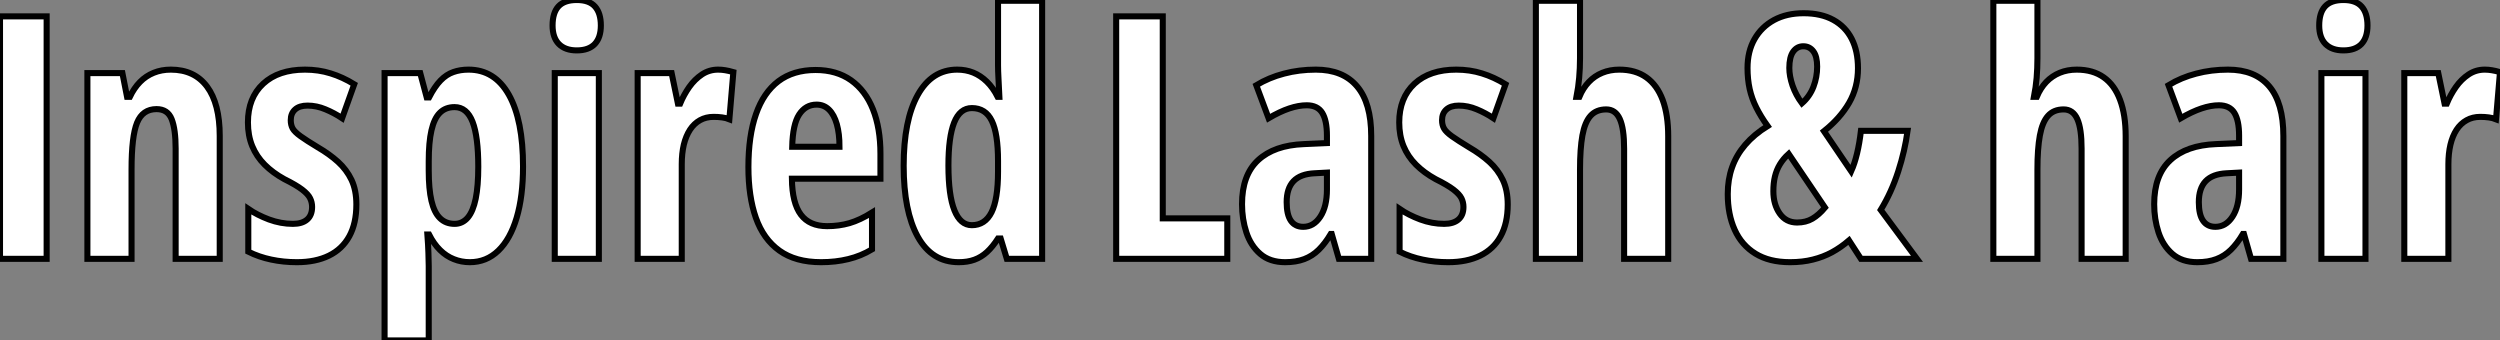
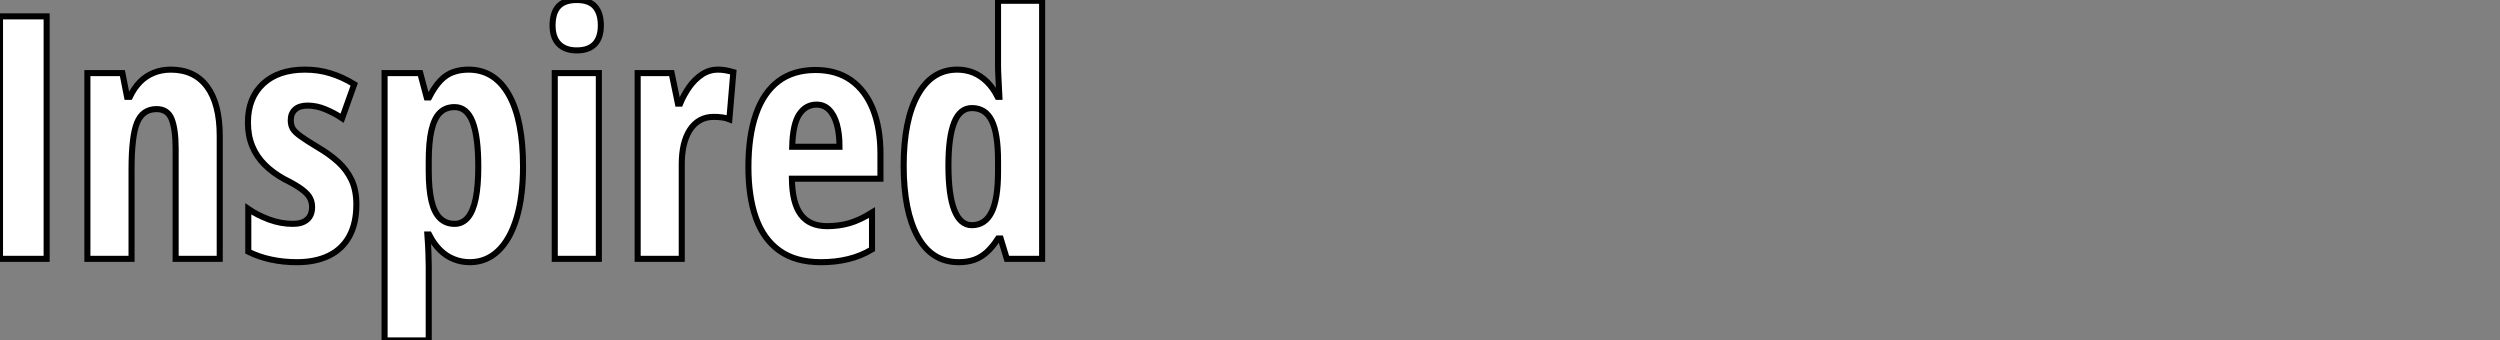
<svg xmlns="http://www.w3.org/2000/svg" viewBox="3.58 -42.68 412.21 56.13">
  <rect x="3.58" y="-42.68" width="412.21" height="56.13" fill="#808080" stroke="none" />
  <path d="M11.27 0L3.58 0L3.58-39.98L11.27-39.98L11.27 0ZM31.75-31.20L31.75-31.20Q35.63-31.20 37.72-28.40Q39.81-25.59 39.81-20.26L39.81-20.26L39.81 0L32.54 0L32.54-18.16Q32.54-21.38 31.88-23.04Q31.23-24.69 29.39-24.69L29.39-24.69Q27.10-24.69 26.18-22.45Q25.27-20.21 25.27-14.74L25.27-14.74L25.27 0L17.99 0L17.99-30.63L23.76-30.63L24.53-26.71L24.99-26.71Q25.68-28.16 26.66-29.16Q27.64-30.16 28.93-30.68Q30.21-31.20 31.75-31.20ZM62.34-8.97L62.34-8.97Q62.34-5.85 61.18-3.73Q60.02-1.61 57.82-0.53Q55.62 0.55 52.53 0.55L52.53 0.55Q50.31 0.55 48.30 0.12Q46.29-0.30 44.52-1.18L44.52-1.18L44.52-8.23Q45.99-7.22 47.93-6.49Q49.88-5.77 51.87-5.77L51.87-5.77Q53.40-5.77 54.22-6.48Q55.04-7.19 55.04-8.56L55.04-8.56Q55.04-9.32 54.71-9.99Q54.39-10.66 53.40-11.42Q52.42-12.17 50.45-13.15L50.45-13.15Q48.56-14.19 47.22-15.53Q45.88-16.87 45.17-18.59Q44.46-20.32 44.46-22.50L44.46-22.50Q44.46-26.55 46.98-28.88Q49.49-31.20 53.87-31.20L53.87-31.20Q56.11-31.20 58.09-30.58Q60.07-29.97 61.99-28.79L61.99-28.79L59.99-23.19Q58.68-24.06 57.23-24.66Q55.78-25.27 54.28-25.27L54.28-25.27Q52.94-25.27 52.23-24.62Q51.52-23.98 51.52-22.86L51.52-22.86Q51.52-22.07 51.84-21.49Q52.17-20.92 53.14-20.22Q54.11-19.52 56-18.38L56-18.38Q57.89-17.28 59.31-16.00Q60.73-14.71 61.54-13.02Q62.34-11.32 62.34-8.97ZM80.83-31.20L80.83-31.20Q85.15-31.20 87.49-27.04Q89.82-22.89 89.82-15.23L89.82-15.23Q89.82-10.31 88.77-6.78Q87.72-3.25 85.75-1.35Q83.78 0.55 81.05 0.55L81.05 0.55Q79.65 0.55 78.41 0.05Q77.16-0.44 76.14-1.45Q75.11-2.46 74.32-4.02L74.32-4.02L74.05-4.02Q74.18-2.27 74.22-0.97Q74.27 0.33 74.27 1.18L74.27 1.18L74.27 13.45L66.99 13.45L66.99-30.63L72.87-30.63L73.94-26.61L74.32-26.61Q75.25-28.41 76.22-29.41Q77.19-30.41 78.33-30.80Q79.46-31.20 80.83-31.20ZM78.53-25.02L78.53-25.02Q77.05-25.02 76.11-24.09Q75.17-23.16 74.72-21.19Q74.27-19.22 74.27-16.08L74.27-16.08L74.27-14.55Q74.27-11.51 74.72-9.57Q75.17-7.63 76.13-6.70Q77.08-5.77 78.53-5.77L78.53-5.77Q79.84-5.77 80.72-6.81Q81.59-7.85 82.02-9.94Q82.44-12.03 82.44-15.18L82.44-15.18Q82.44-20.15 81.50-22.59Q80.55-25.02 78.53-25.02ZM95.05-30.63L102.32-30.63L102.32 0L95.05 0L95.05-30.63ZM98.68-42.68L98.68-42.68Q100.73-42.68 101.69-41.60Q102.65-40.52 102.65-38.47L102.65-38.47Q102.65-36.48 101.65-35.42Q100.65-34.37 98.68-34.37L98.68-34.37Q96.77-34.37 95.73-35.42Q94.69-36.48 94.69-38.47L94.69-38.47Q94.69-40.58 95.66-41.63Q96.63-42.68 98.68-42.68ZM121.98-31.20L121.98-31.20Q122.58-31.20 123.16-31.10Q123.73-31.01 124.50-30.79L124.50-30.79L123.84-23.02Q123.29-23.24 122.65-23.32Q122.01-23.41 121.24-23.41L121.24-23.41Q119.98-23.41 119-22.86Q118.02-22.31 117.35-21.29Q116.68-20.26 116.33-18.83Q115.99-17.39 115.99-15.61L115.99-15.61L115.99 0L108.72 0L108.72-30.63L114.32-30.63L115.36-25.59L115.72-25.59Q116.32-27.04 117.22-28.33Q118.13-29.61 119.33-30.41Q120.53-31.20 121.98-31.20ZM138.06-31.14L138.06-31.14Q141.50-31.14 143.90-29.45Q146.29-27.75 147.52-24.65Q148.75-21.55 148.75-17.31L148.75-17.31L148.75-13.21L134.15-13.21Q134.20-9.19 135.63-7.29Q137.05-5.39 139.97-5.39L139.97-5.39Q141.91-5.39 143.65-5.89Q145.39-6.40 147.36-7.63L147.36-7.63L147.36-1.56Q145.52-0.46 143.45 0.04Q141.37 0.55 138.96 0.55L138.96 0.55Q134.75 0.55 132.10-1.35Q129.45-3.25 128.21-6.77Q126.98-10.28 126.98-15.12L126.98-15.12Q126.98-20.29 128.23-23.86Q129.47-27.43 131.93-29.29Q134.39-31.14 138.06-31.14ZM138.22-25.43L138.22-25.43Q136.42-25.43 135.35-23.80Q134.29-22.18 134.20-18.48L134.20-18.48L142.00-18.48Q142.00-20.64 141.56-22.20Q141.12-23.76 140.27-24.60Q139.43-25.43 138.22-25.43ZM161.66 0.55L161.66 0.55Q157.23 0.55 154.90-3.66Q152.58-7.88 152.58-15.34L152.58-15.34Q152.58-22.83 154.90-27.02Q157.23-31.20 161.41-31.20L161.41-31.20Q162.83-31.20 164.05-30.71Q165.27-30.21 166.29-29.22Q167.32-28.22 168.08-26.71L168.08-26.71L168.36-26.71Q168.27-28.49 168.21-29.76Q168.14-31.04 168.14-31.91L168.14-31.91L168.14-42.55L175.41-42.55L175.41 0L169.59 0L168.57-3.36L168.14-3.36Q167.26-2.00 166.32-1.13Q165.38-0.27 164.25 0.14Q163.13 0.55 161.66 0.55ZM163.82-5.55L163.82-5.55Q166.00-5.55 167.07-7.68Q168.14-9.82 168.14-14.38L168.14-14.38L168.14-16.13Q168.14-20.67 167.11-22.76Q166.09-24.86 163.82-24.86L163.82-24.86Q161.85-24.86 160.90-22.46Q159.96-20.07 159.96-15.39L159.96-15.39Q159.96-10.45 160.95-8.00Q161.93-5.55 163.82-5.55Z" fill="white" stroke="black" transform="scale(1,1)" />
-   <path d="M205.94 0L187.62 0L187.62-39.98L195.30-39.98L195.30-6.67L205.94-6.67L205.94 0ZM220.54-31.20L220.54-31.20Q225.00-31.20 227.33-28.45Q229.67-25.70 229.67-20.26L229.67-20.26L229.67 0L224.34 0L223.16-4.10L223-4.10Q222.07-2.54 221.02-1.50Q219.96-0.46 218.63 0.04Q217.29 0.55 215.48 0.55L215.48 0.55Q212.94 0.55 211.37-0.82Q209.79-2.19 209.08-4.38Q208.37-6.56 208.37-9.02L208.37-9.02Q208.37-13.81 211.02-16.27Q213.68-18.73 218.57-18.92L218.57-18.92L222.37-19.09L222.37-20.32Q222.37-22.83 221.59-24.08Q220.81-25.32 219.04-25.32L219.04-25.32Q217.72-25.32 216.16-24.80Q214.61-24.28 212.75-23.19L212.75-23.19L210.72-28.63Q212.80-29.89 215.29-30.54Q217.78-31.20 220.54-31.20ZM222.37-11.43L222.37-14.22L220.32-14.11Q218.00-14 216.86-12.81Q215.73-11.62 215.73-9.35L215.73-9.35Q215.73-7.30 216.42-6.29Q217.12-5.28 218.46-5.28L218.46-5.28Q220.18-5.28 221.28-6.95Q222.37-8.61 222.37-11.43L222.37-11.43ZM252.18-8.97L252.18-8.97Q252.18-5.85 251.01-3.73Q249.85-1.61 247.65-0.53Q245.45 0.55 242.36 0.55L242.36 0.55Q240.14 0.55 238.13 0.12Q236.13-0.30 234.35-1.18L234.35-1.18L234.35-8.23Q235.82-7.22 237.77-6.49Q239.71-5.77 241.70-5.77L241.70-5.77Q243.23-5.77 244.05-6.48Q244.88-7.19 244.88-8.56L244.88-8.56Q244.88-9.32 244.55-9.99Q244.22-10.66 243.23-11.42Q242.25-12.17 240.28-13.15L240.28-13.15Q238.39-14.19 237.05-15.53Q235.71-16.87 235.00-18.59Q234.29-20.32 234.29-22.50L234.29-22.50Q234.29-26.55 236.81-28.88Q239.32-31.20 243.70-31.20L243.70-31.20Q245.94-31.20 247.92-30.58Q249.91-29.97 251.82-28.79L251.82-28.79L249.82-23.19Q248.51-24.06 247.06-24.66Q245.61-25.27 244.11-25.27L244.11-25.27Q242.77-25.27 242.06-24.62Q241.35-23.98 241.35-22.86L241.35-22.86Q241.35-22.07 241.68-21.49Q242.00-20.92 242.97-20.22Q243.95-19.52 245.83-18.38L245.83-18.38Q247.72-17.28 249.14-16.00Q250.56-14.71 251.37-13.02Q252.18-11.32 252.18-8.97ZM256.82-42.55L264.10-42.55L264.10-33.09Q264.10-31.45 263.96-29.85Q263.82-28.25 263.52-26.71L263.52-26.71L263.99-26.71Q264.59-28.16 265.55-29.16Q266.50-30.16 267.78-30.68Q269.05-31.20 270.58-31.20L270.58-31.20Q273.23-31.20 275.02-29.93Q276.81-28.66 277.73-26.20Q278.64-23.73 278.64-20.21L278.64-20.21L278.64 0L271.37 0L271.37-18.16Q271.37-21.49 270.66-23.06Q269.95-24.64 268.42-24.64L268.42-24.64Q266.78-24.64 265.83-23.58Q264.89-22.53 264.49-20.34Q264.10-18.16 264.10-14.74L264.10-14.74L264.10 0L256.82 0L256.82-42.55Z" fill="white" stroke="black" transform="scale(1,1)" />
-   <path d="M300.96-40.50L300.96-40.50Q303.86-40.50 305.86-39.40Q307.85-38.31 308.89-36.29Q309.93-34.26 309.93-31.42L309.93-31.42Q309.93-28.27 308.47-25.73Q307.00-23.19 304.32-21.05L304.32-21.05L308.81-14.44Q309.38-15.72 309.78-17.39Q310.18-19.06 310.42-21.11L310.42-21.11L318.11-21.11Q317.67-17.83 316.56-14.40Q315.45-10.96 313.68-8.07L313.68-8.07L319.66 0L310.42 0L308.45-3.04Q307.11-1.89 305.65-1.09Q304.19-0.30 302.49 0.12Q300.80 0.55 298.72 0.55L298.72 0.55Q295.30 0.55 293.02-0.86Q290.73-2.27 289.60-4.80Q288.46-7.33 288.46-10.69L288.46-10.69Q288.46-13.10 289.18-15.11Q289.89-17.12 291.34-18.81Q292.79-20.51 295.03-21.90L295.03-21.90Q293.91-23.46 293.17-24.94Q292.43-26.41 292.07-28.01Q291.72-29.61 291.72-31.47L291.72-31.47Q291.72-34.21 292.87-36.23Q294.02-38.25 296.09-39.38Q298.17-40.50 300.96-40.50ZM304.49-8.45L298.50-17.31Q297.60-16.49 297.05-15.57Q296.50-14.66 296.24-13.58Q295.98-12.50 295.98-11.16L295.98-11.16Q295.98-8.97 297.02-7.48Q298.06-5.99 299.89-5.99L299.89-5.99Q301.34-5.99 302.41-6.62Q303.48-7.25 304.49-8.45L304.49-8.45ZM300.91-35.05L300.91-35.05Q299.89-35.05 299.25-34.17Q298.61-33.28 298.61-31.47L298.61-31.47Q298.61-30.13 299.14-28.57Q299.68-27.02 300.69-25.65L300.69-25.65Q301.97-26.77 302.59-28.37Q303.20-29.97 303.20-31.69L303.20-31.69Q303.20-33.39 302.57-34.22Q301.95-35.05 300.91-35.05Z" fill="white" stroke="black" transform="scale(1,1)" />
-   <path d="M332.25-42.55L339.52-42.55L339.52-33.09Q339.52-31.45 339.39-29.85Q339.25-28.25 338.95-26.71L338.95-26.71L339.41-26.71Q340.02-28.16 340.97-29.16Q341.93-30.16 343.20-30.68Q344.47-31.20 346.00-31.20L346.00-31.20Q348.66-31.20 350.45-29.93Q352.24-28.66 353.15-26.20Q354.07-23.73 354.07-20.21L354.07-20.21L354.07 0L346.80 0L346.80-18.16Q346.80-21.49 346.09-23.06Q345.38-24.64 343.84-24.64L343.84-24.64Q342.20-24.64 341.26-23.58Q340.32-22.53 339.92-20.34Q339.52-18.16 339.52-14.74L339.52-14.74L339.52 0L332.25 0L332.25-42.55ZM370.94-31.20L370.94-31.20Q375.40-31.20 377.74-28.45Q380.07-25.70 380.07-20.26L380.07-20.26L380.07 0L374.74 0L373.57-4.10L373.40-4.10Q372.47-2.54 371.42-1.50Q370.37-0.46 369.03 0.04Q367.69 0.55 365.88 0.55L365.88 0.55Q363.34 0.55 361.77-0.82Q360.20-2.19 359.48-4.38Q358.77-6.56 358.77-9.02L358.77-9.02Q358.77-13.81 361.43-16.27Q364.08-18.73 368.97-18.92L368.97-18.92L372.77-19.09L372.77-20.32Q372.77-22.83 371.99-24.08Q371.21-25.32 369.44-25.32L369.44-25.32Q368.13-25.32 366.57-24.80Q365.01-24.28 363.15-23.19L363.15-23.19L361.13-28.63Q363.20-29.89 365.69-30.54Q368.18-31.20 370.94-31.20ZM372.77-11.43L372.77-14.22L370.72-14.11Q368.40-14 367.26-12.81Q366.13-11.62 366.13-9.35L366.13-9.35Q366.13-7.30 366.83-6.29Q367.52-5.28 368.86-5.28L368.86-5.28Q370.59-5.28 371.68-6.95Q372.77-8.61 372.77-11.43L372.77-11.43ZM386.34-30.63L393.61-30.63L393.61 0L386.34 0L386.34-30.63ZM389.97-42.68L389.97-42.68Q392.02-42.68 392.98-41.60Q393.94-40.52 393.94-38.47L393.94-38.47Q393.94-36.48 392.94-35.42Q391.94-34.37 389.97-34.37L389.97-34.37Q388.06-34.37 387.02-35.42Q385.98-36.48 385.98-38.47L385.98-38.47Q385.98-40.58 386.95-41.63Q387.92-42.68 389.97-42.68ZM413.27-31.20L413.27-31.20Q413.87-31.20 414.45-31.10Q415.02-31.01 415.79-30.79L415.79-30.79L415.13-23.02Q414.58-23.24 413.94-23.32Q413.30-23.41 412.53-23.41L412.53-23.41Q411.27-23.41 410.29-22.86Q409.30-22.31 408.63-21.29Q407.96-20.26 407.62-18.83Q407.28-17.39 407.28-15.61L407.28-15.61L407.28 0L400.01 0L400.01-30.63L405.61-30.63L406.65-25.59L407.01-25.59Q407.61-27.04 408.51-28.33Q409.41-29.61 410.62-30.41Q411.82-31.20 413.27-31.20Z" fill="white" stroke="black" transform="scale(1,1)" />
</svg>